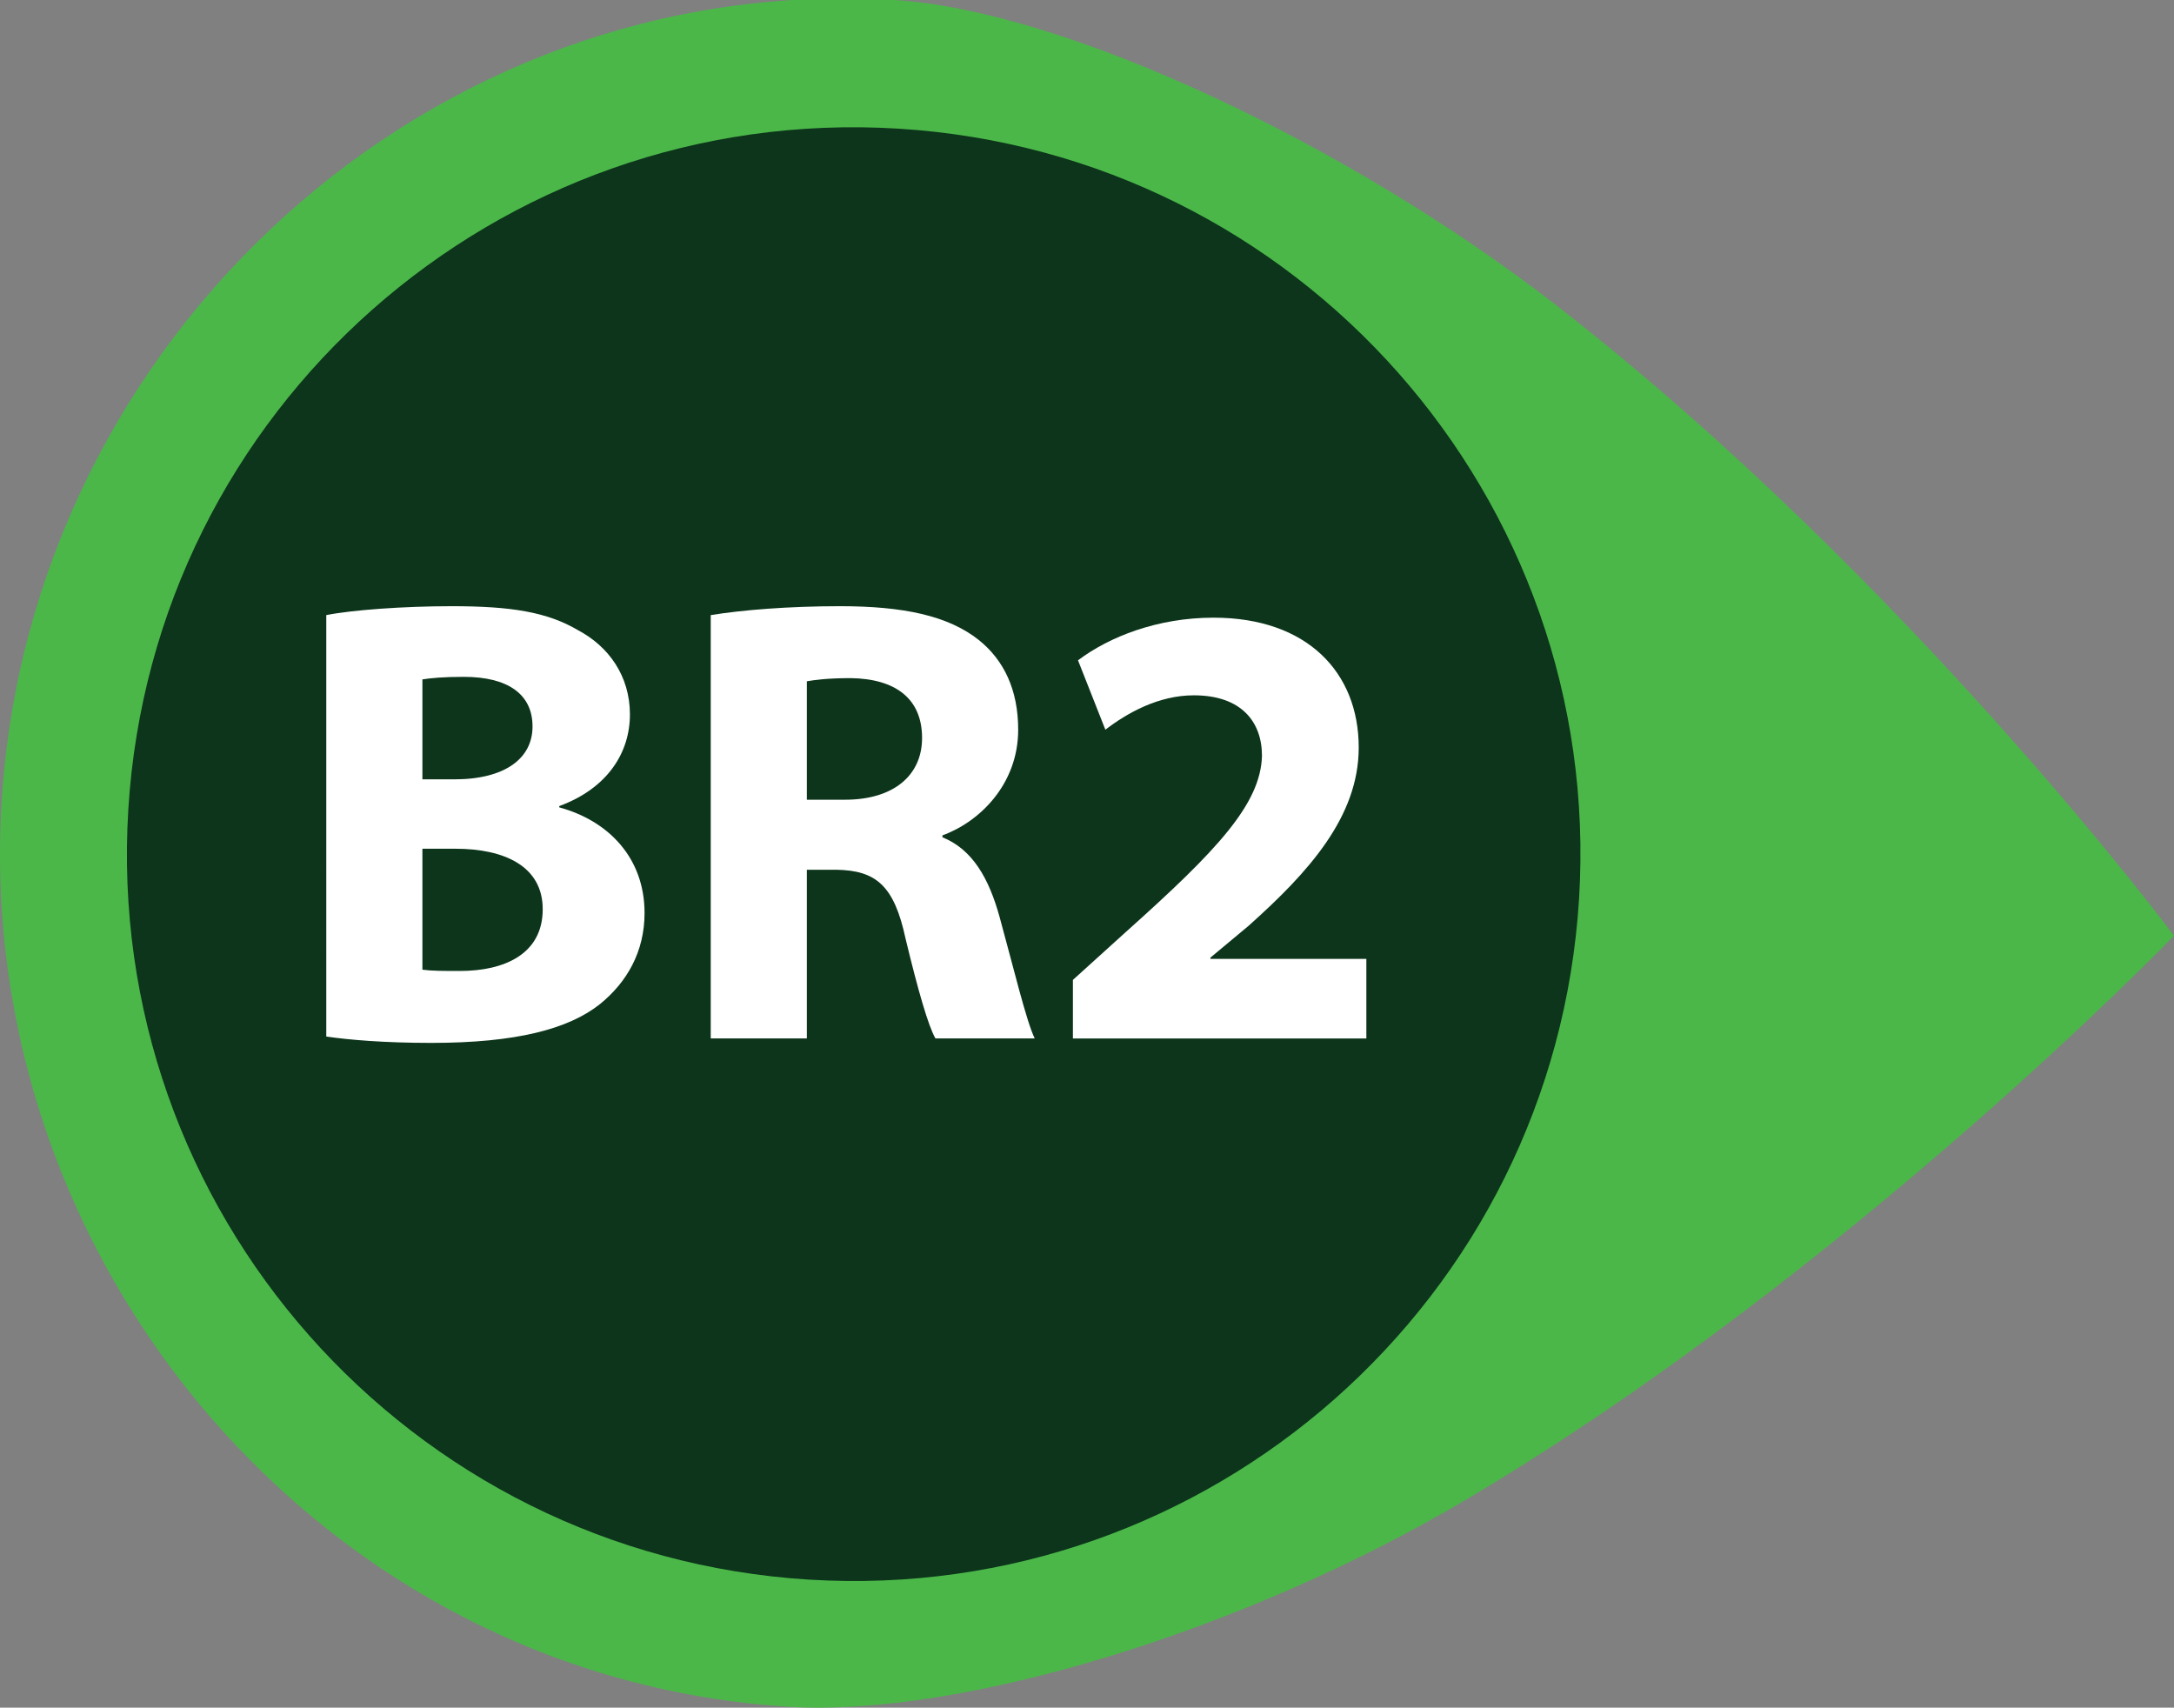
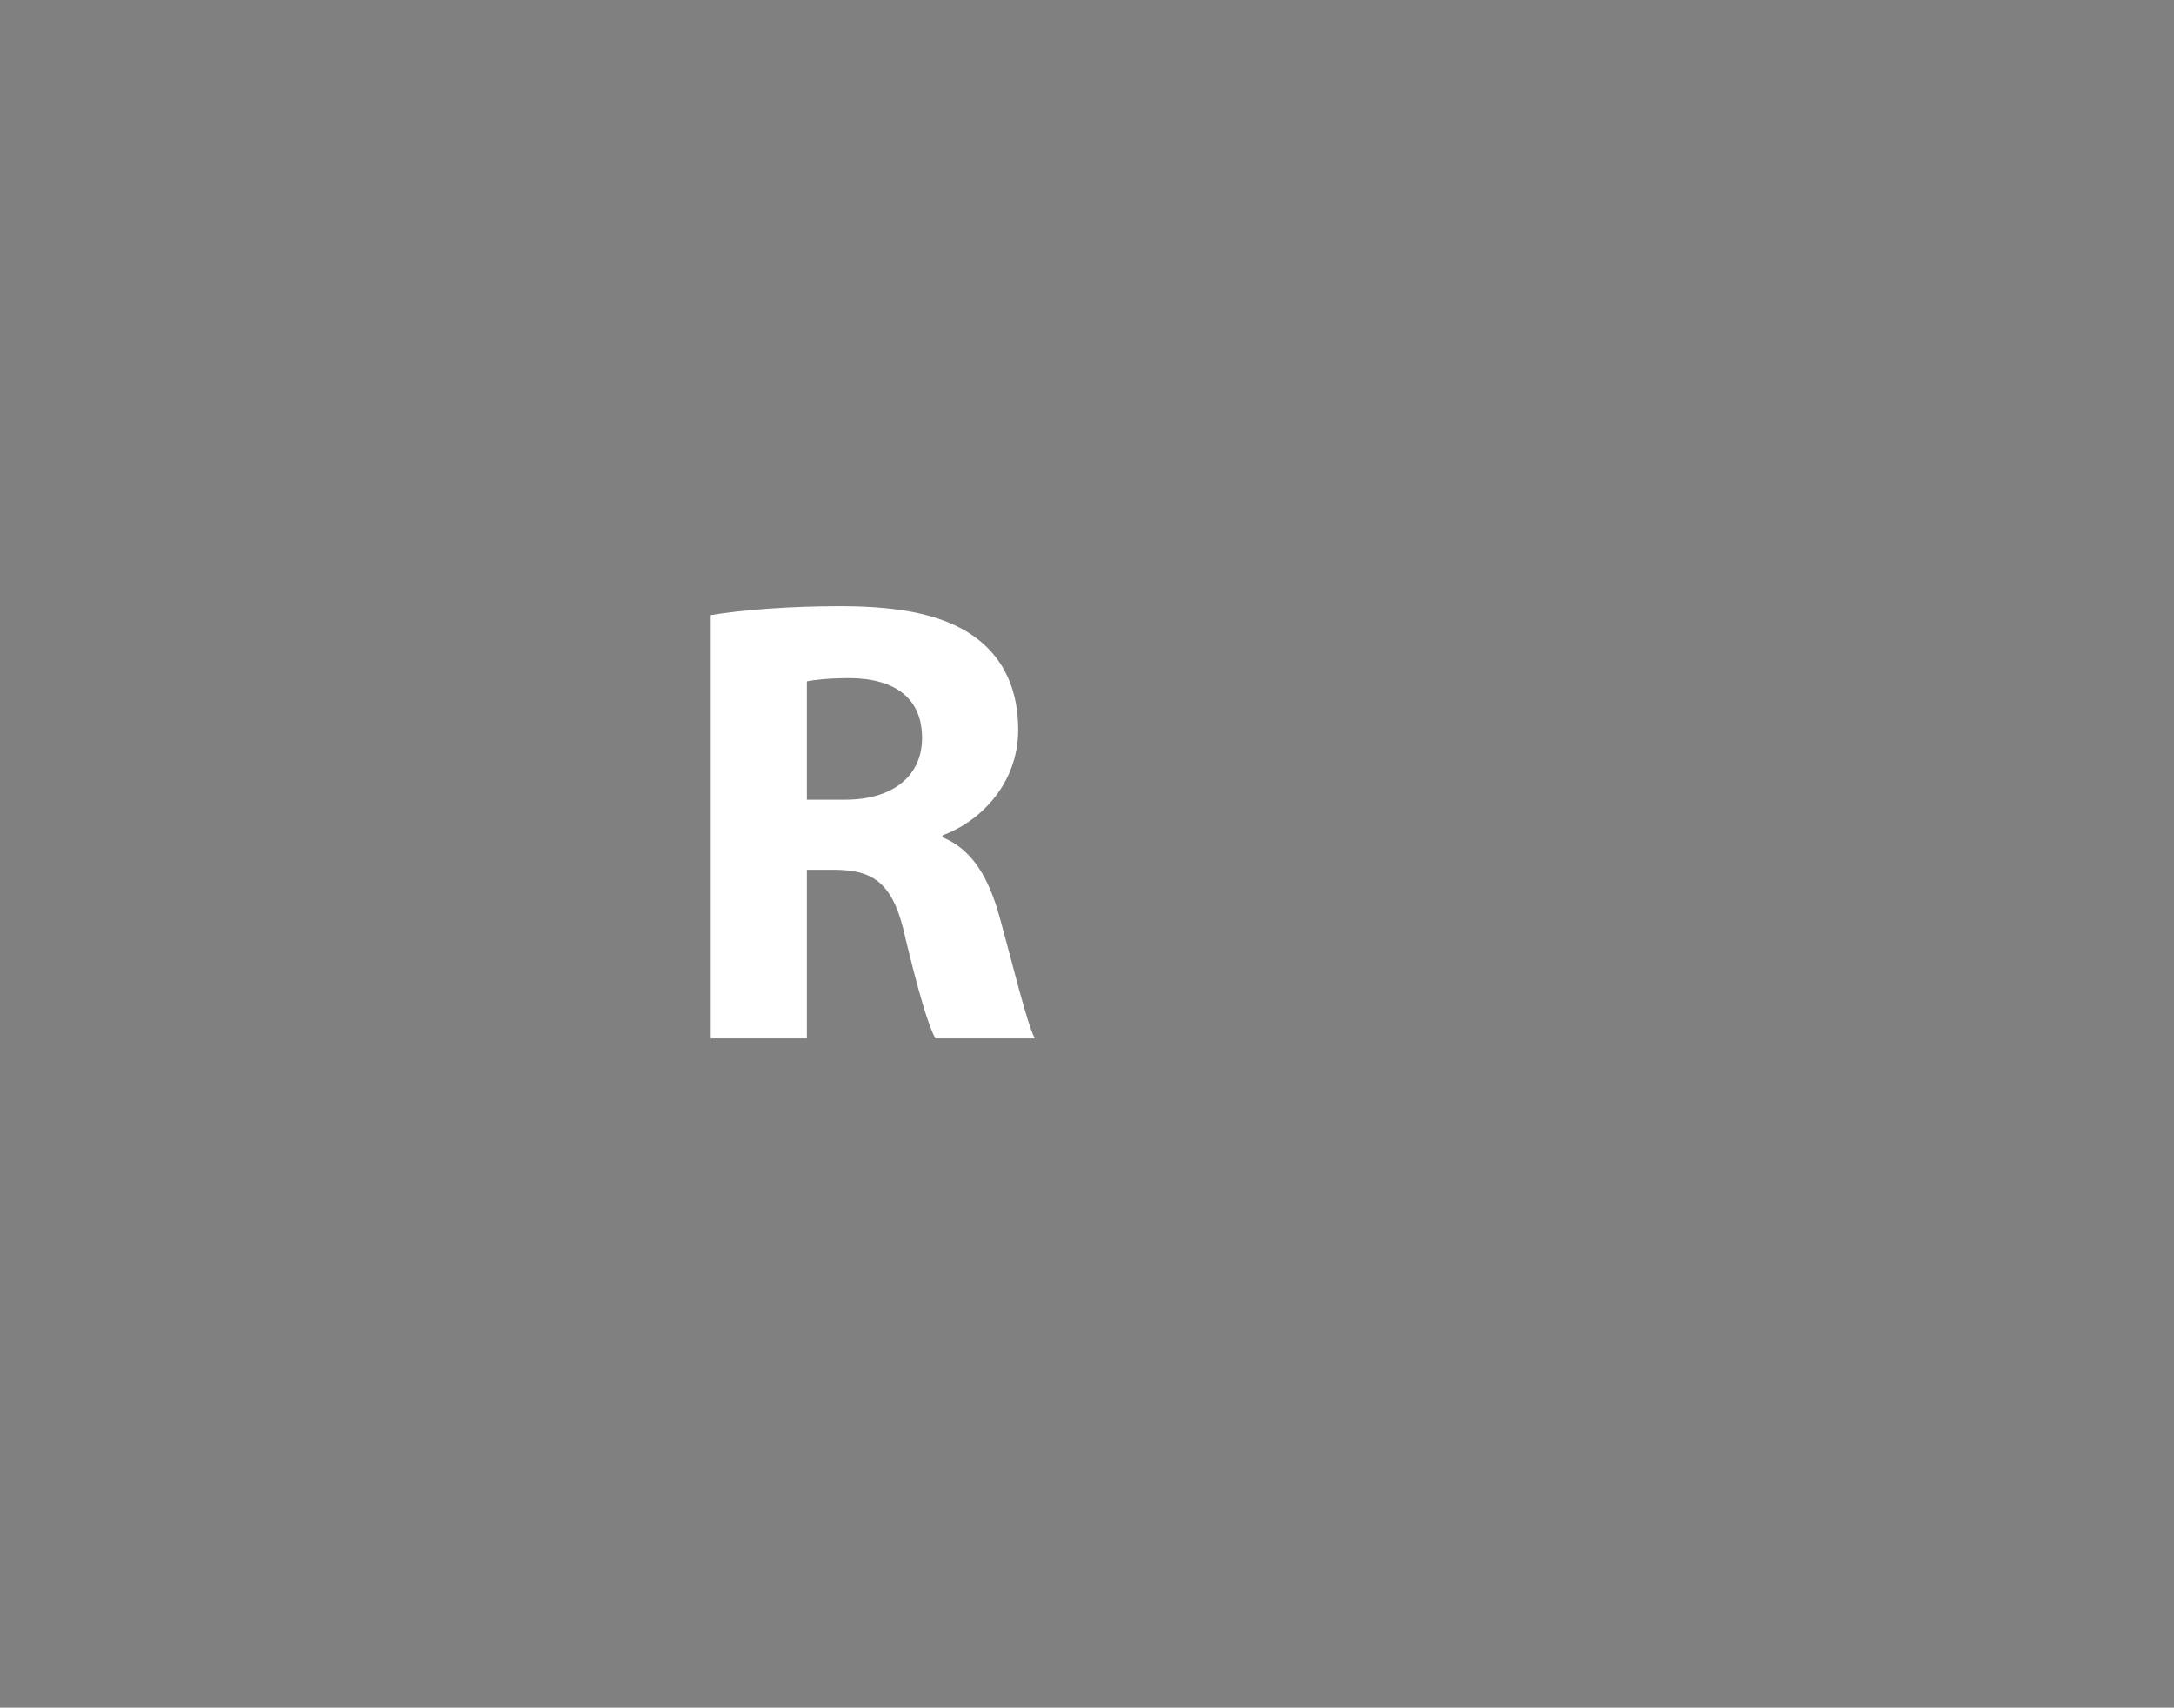
<svg xmlns="http://www.w3.org/2000/svg" version="1.1" baseProfile="basic" id="Layer_1" x="0px" y="0px" width="245.448px" height="192.786px" viewBox="0 0 245.448 192.786" xml:space="preserve">
  <rect x="0" y="0" width="245.448" height="192.786" fill="#808080" stroke="none" />
  <g>
    <g>
-       <path fill="#4BB749" d="M100.976,0c19.314,1.192,51.349,16.333,74.586,34.354c39.799,30.889,69.887,71.285,69.887,71.285    s-36.398,37.77-79.68,63.517c-25.295,15.044-57.386,24.724-76.703,23.53C36.699,189.45-3.05,142.846,0.185,90.481    C3.423,38.118,48.606-3.238,100.976,0" />
-       <path fill="#0C351B" d="M14.488,91.365c-2.796,45.23,31.614,84.169,76.839,86.965c45.219,2.795,84.153-31.608,86.95-76.842    c2.794-45.233-31.61-84.168-76.826-86.962C56.227,11.73,17.284,46.132,14.488,91.365" />
-     </g>
+       </g>
    <g>
-       <path fill="#FFFFFF" d="M36.838,69.442c2.875-0.575,8.696-1.006,14.158-1.006c6.684,0,10.78,0.646,14.302,2.731    c3.377,1.797,5.821,5.103,5.821,9.487c0,4.312-2.516,8.336-7.978,10.349v0.144c5.534,1.509,9.63,5.678,9.63,11.93    c0,4.385-2.012,7.834-5.031,10.277c-3.521,2.803-9.415,4.384-19.045,4.384c-5.39,0-9.415-0.359-11.858-0.719V69.442z     M47.69,87.984h3.593c5.75,0,8.84-2.372,8.84-5.965c0-3.665-2.803-5.606-7.762-5.606c-2.372,0-3.737,0.144-4.671,0.288V87.984z     M47.69,109.473c1.078,0.144,2.372,0.144,4.24,0.144c4.959,0,9.343-1.868,9.343-6.971c0-4.887-4.384-6.828-9.846-6.828H47.69    V109.473z" />
      <path fill="#FFFFFF" d="M80.243,69.442c3.522-0.575,8.768-1.006,14.589-1.006c7.187,0,12.218,1.078,15.667,3.809    c2.875,2.3,4.456,5.677,4.456,10.133c0,6.181-4.384,10.421-8.552,11.93v0.216c3.377,1.365,5.246,4.6,6.468,9.055    c1.509,5.462,3.018,11.786,3.953,13.655h-11.211c-0.791-1.365-1.94-5.318-3.378-11.283c-1.294-6.037-3.378-7.69-7.834-7.762    h-3.306v19.045H80.243V69.442z M91.095,90.284h4.312c5.462,0,8.696-2.731,8.696-6.972c0-4.456-3.019-6.684-8.049-6.755    c-2.659,0-4.168,0.215-4.959,0.359V90.284z" />
-       <path fill="#FFFFFF" d="M121.133,117.235v-6.611l6.037-5.463c10.205-9.127,15.164-14.374,15.308-19.835    c0-3.809-2.3-6.828-7.69-6.828c-4.024,0-7.546,2.012-9.99,3.881l-3.09-7.833c3.522-2.659,8.984-4.815,15.308-4.815    c10.565,0,16.386,6.181,16.386,14.661c0,7.834-5.678,14.086-12.433,20.124l-4.313,3.594v0.144h17.608v8.983H121.133z" />
    </g>
  </g>
  <g>
</g>
  <g>
</g>
  <g>
</g>
  <g>
</g>
  <g>
</g>
  <g>
</g>
  <g>
</g>
  <g>
</g>
  <g>
</g>
  <g>
</g>
  <g>
</g>
  <g>
</g>
  <g>
</g>
  <g>
</g>
  <g>
</g>
</svg>